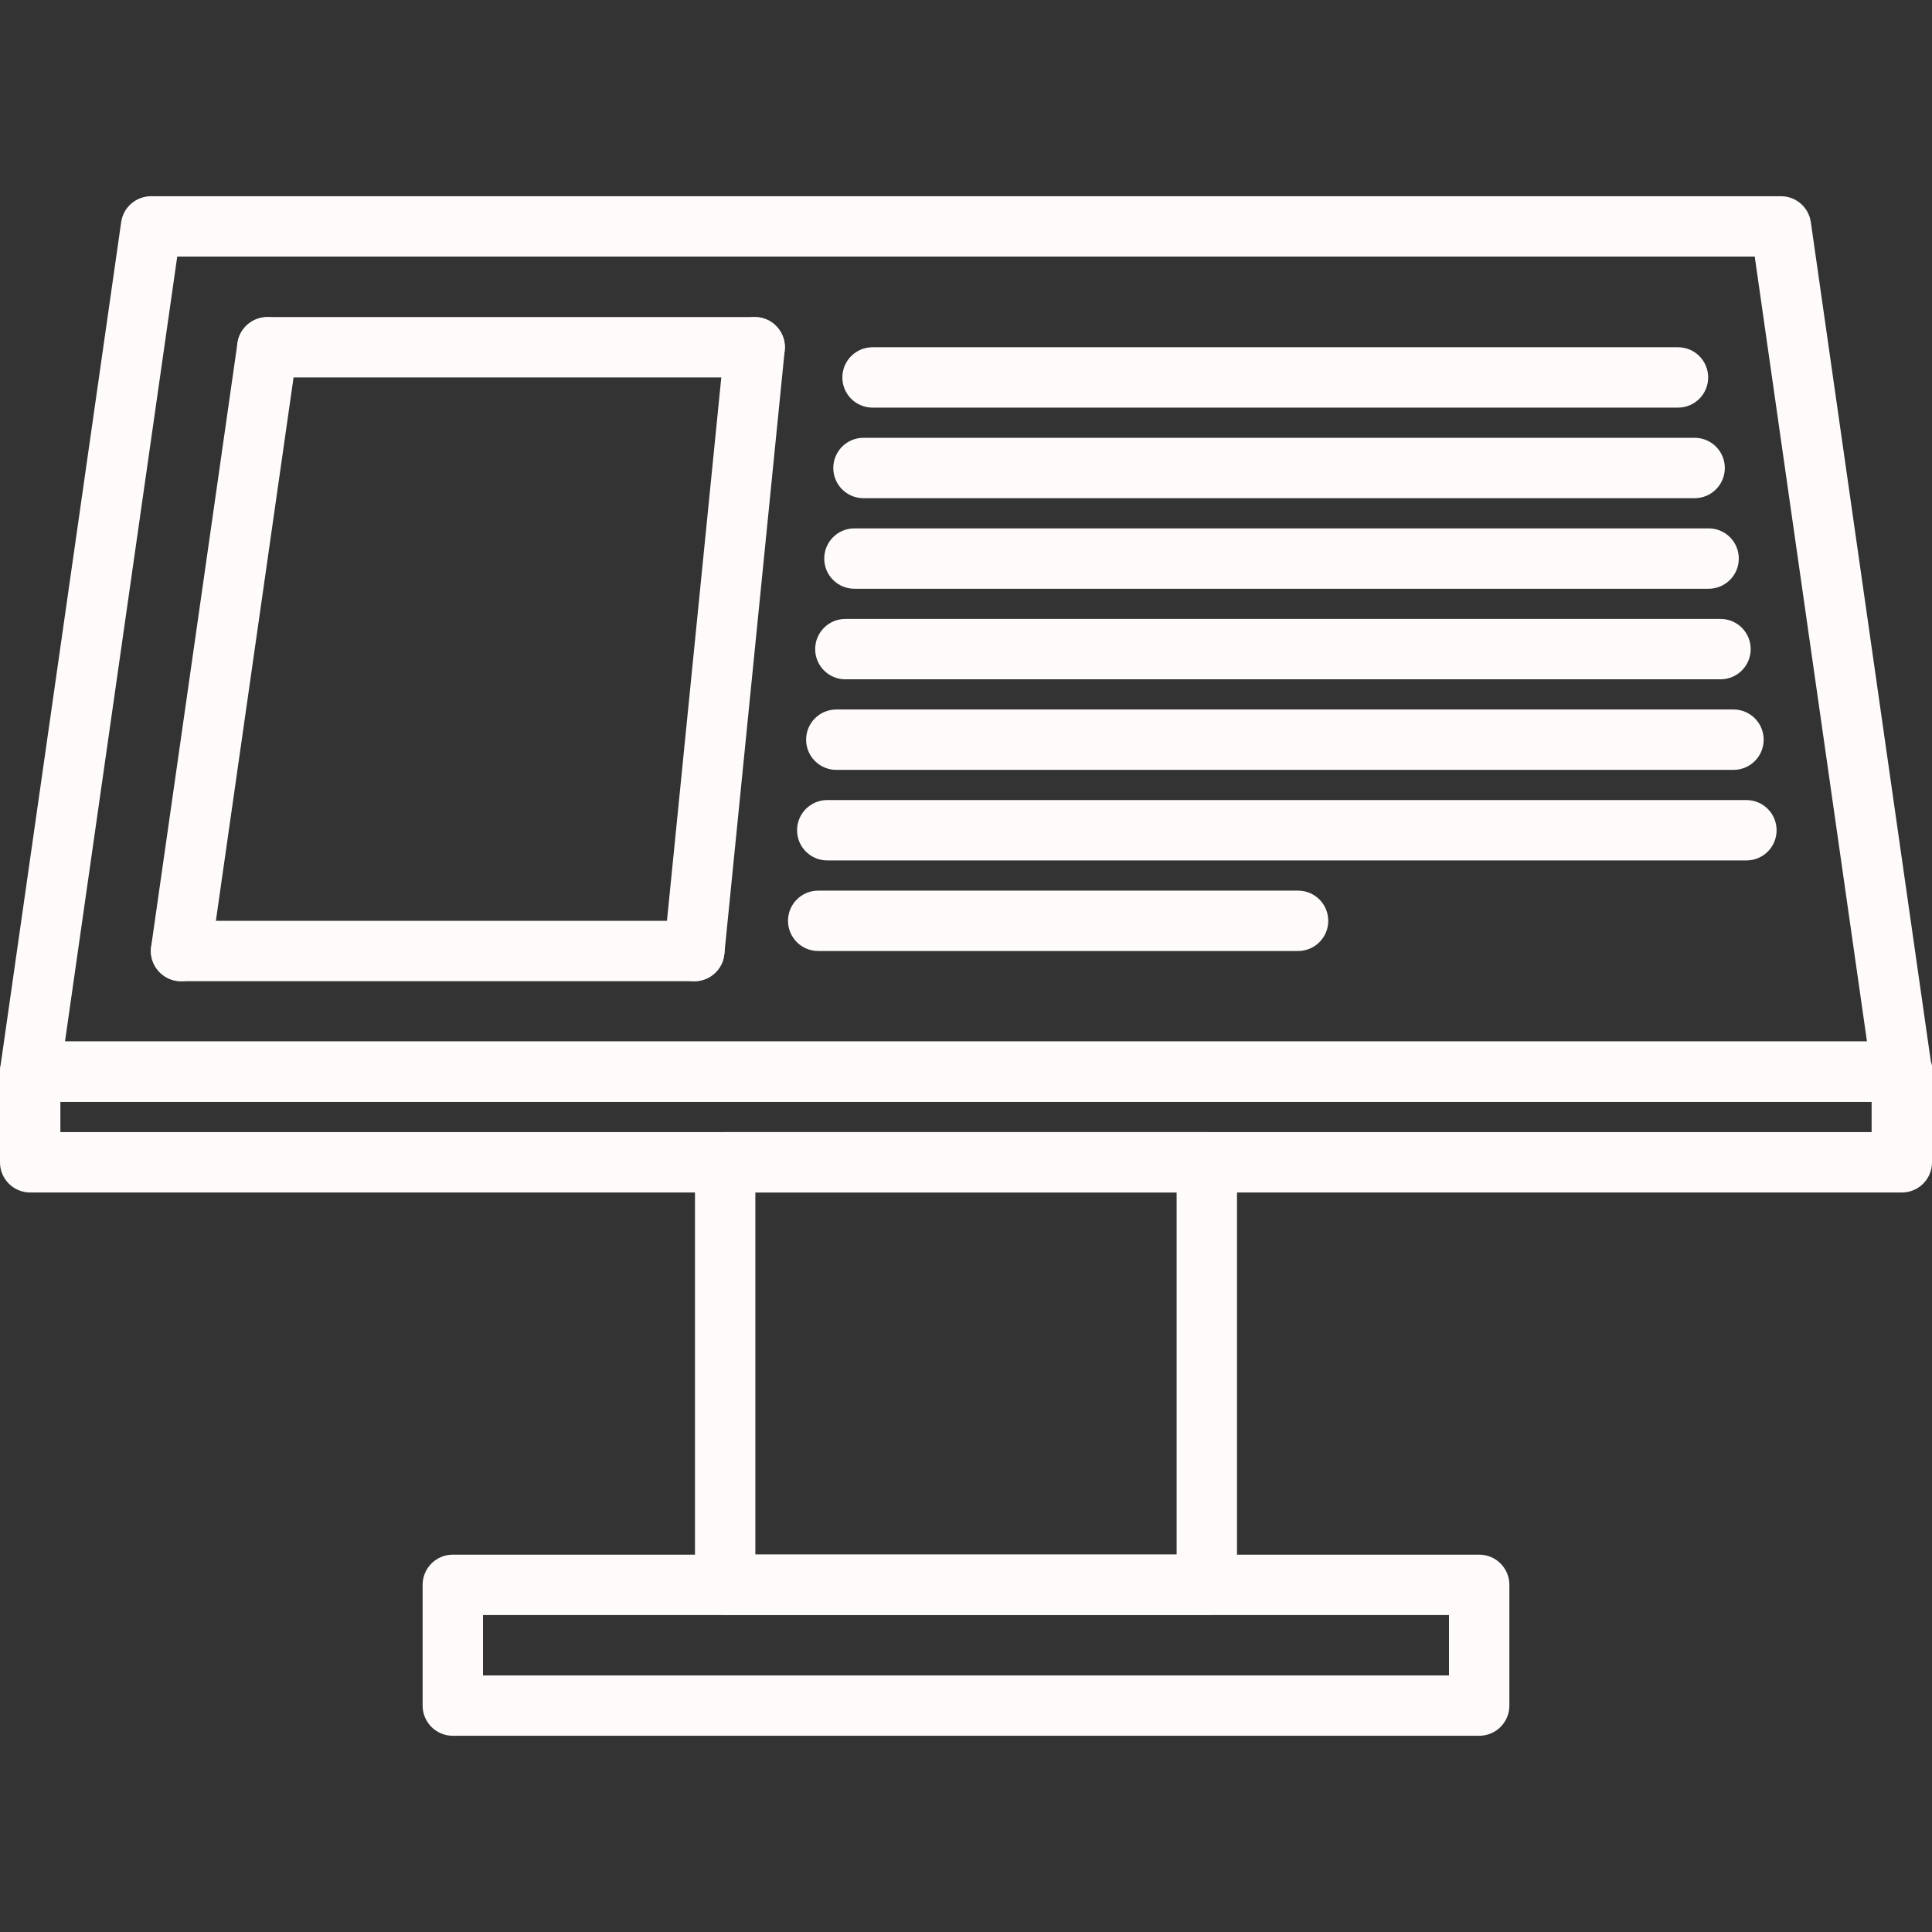
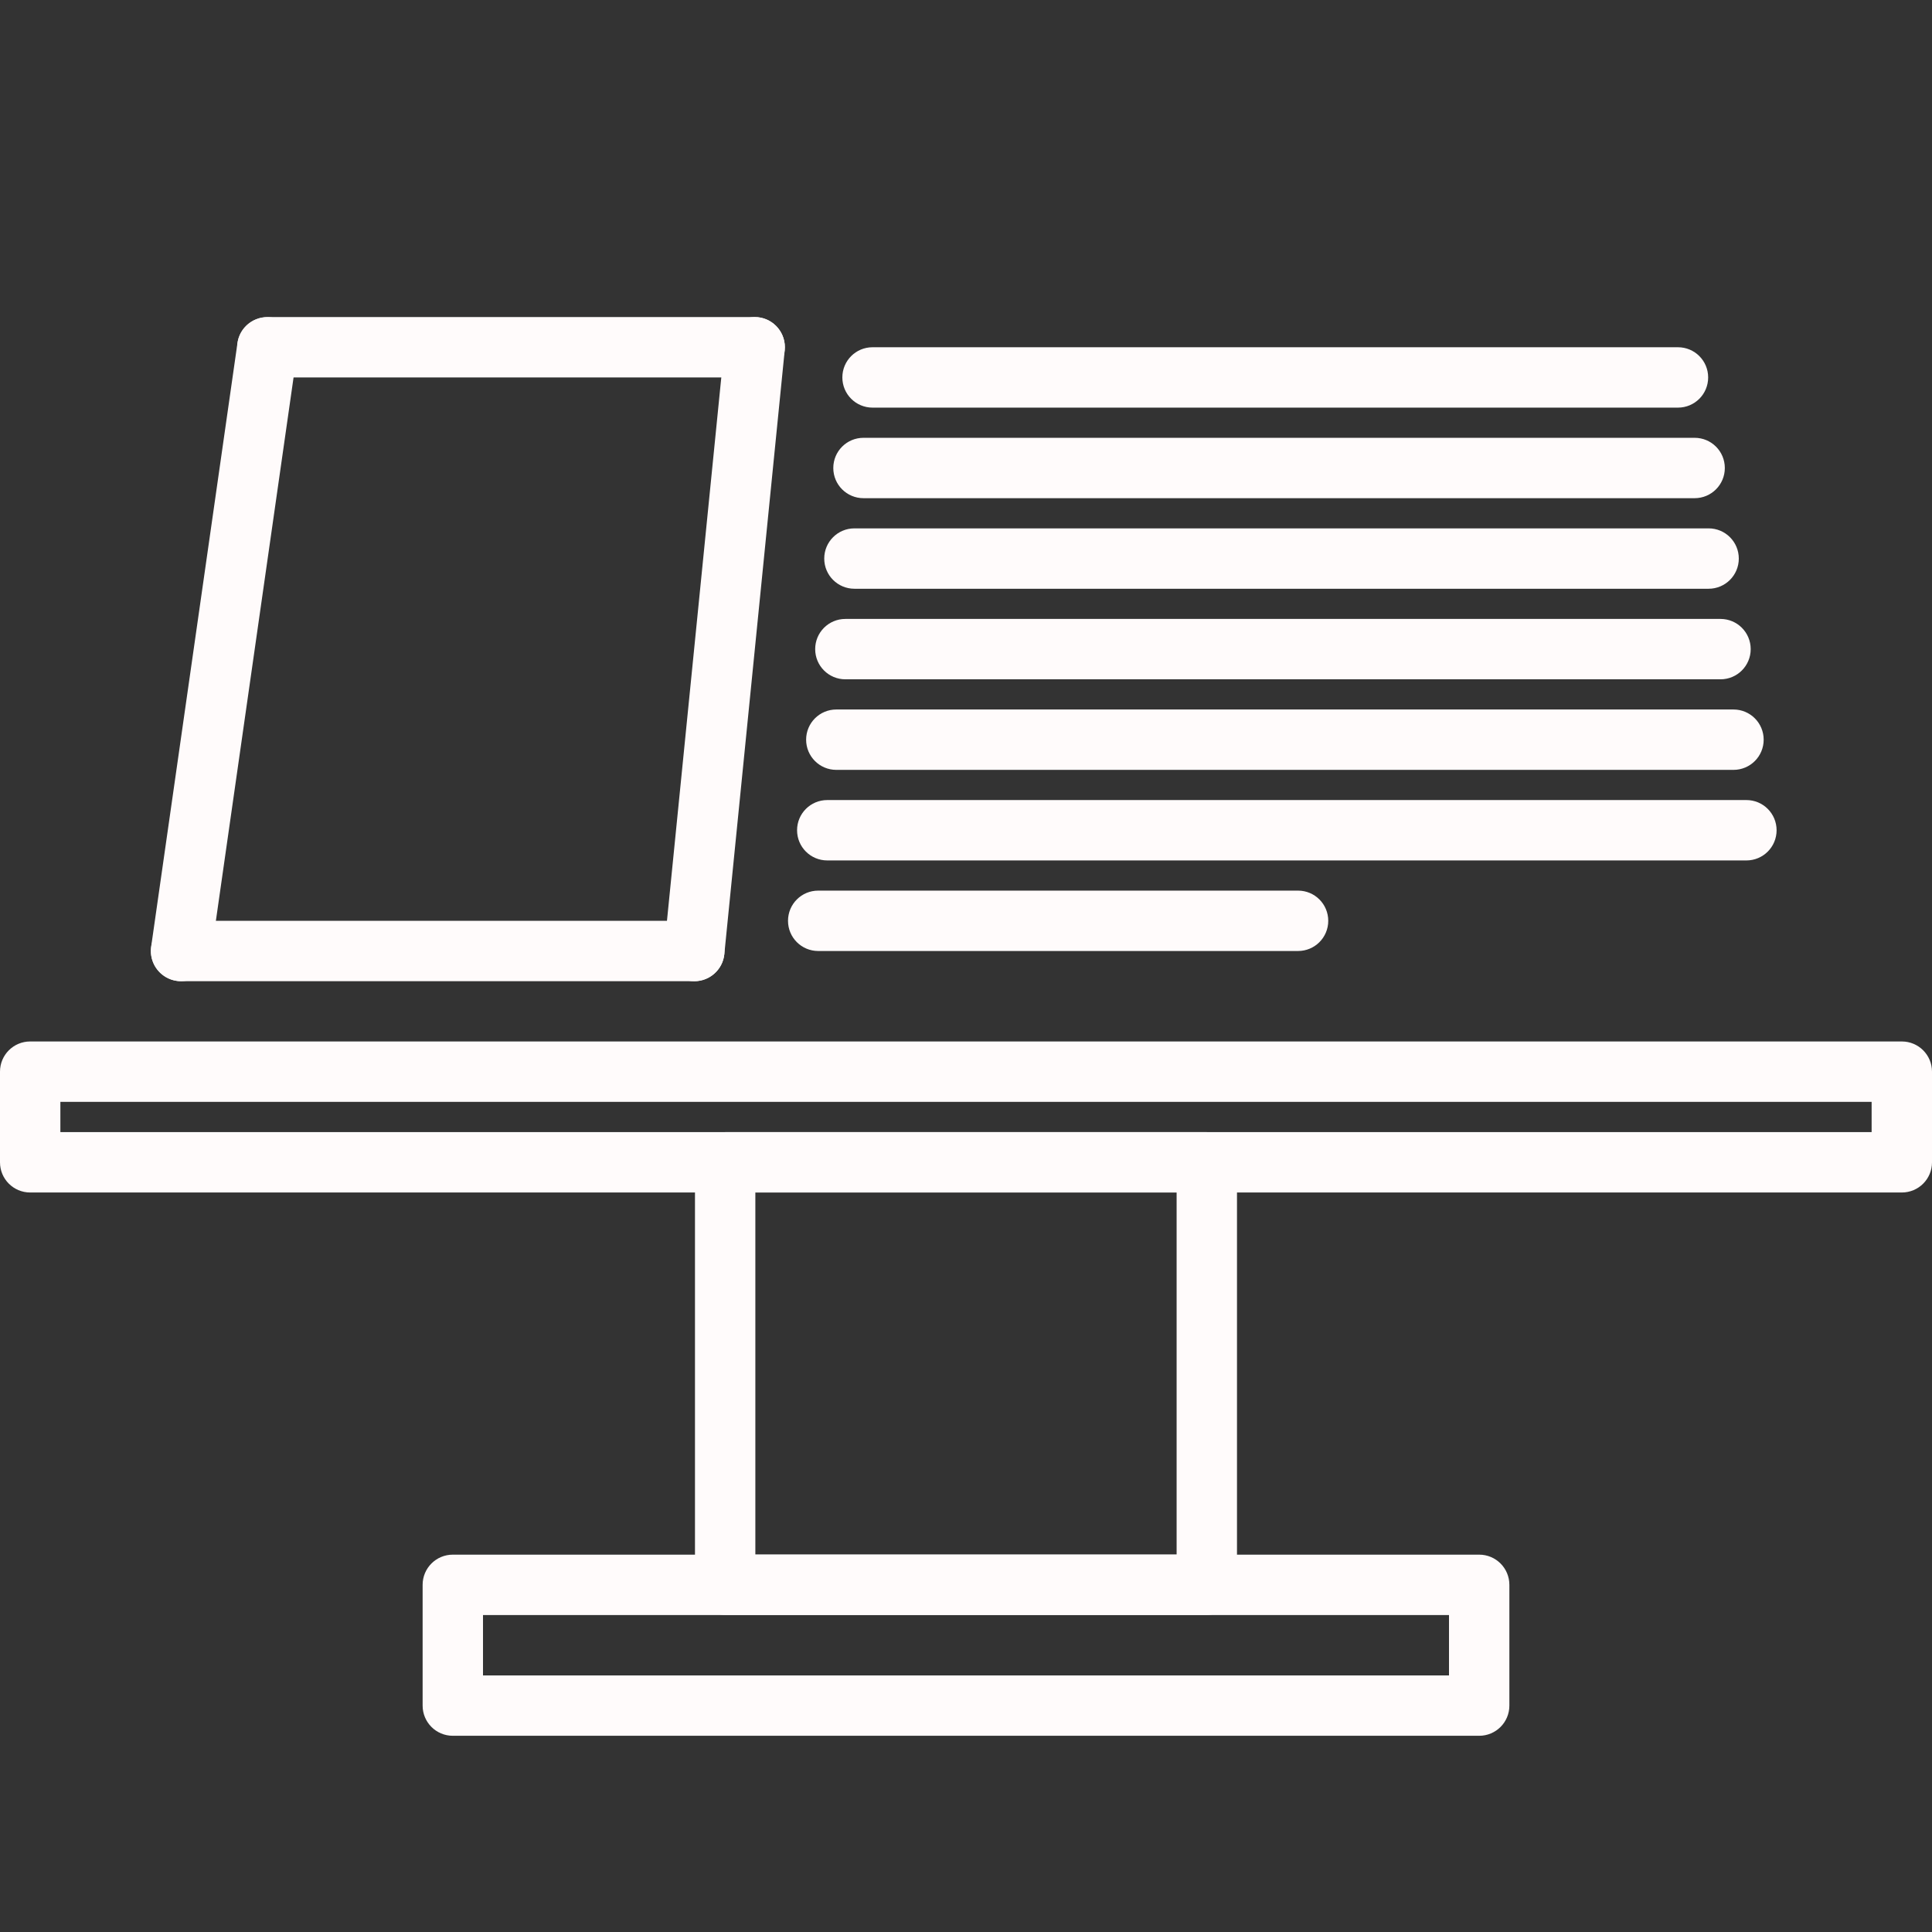
<svg xmlns="http://www.w3.org/2000/svg" width="512" height="512" x="0" y="0" viewBox="0 0 64 64" style="enable-background:new 0 0 512 512" xml:space="preserve" class="">
  <rect x="0" y="0" width="64" height="64" fill="#333333" stroke="none" />
  <g>
    <g>
      <g>
-         <path d="m63.02 36.5c-.005.001-.013.001-.02 0h-62c-.29 0-.565-.126-.756-.345-.189-.219-.275-.51-.234-.797l4.004-28c.07-.492.492-.858.99-.858h53.992c.498 0 .92.366.99.858l3.976 27.806c.038.105.058.218.058.336 0 .553-.448 1-1 1zm-60.867-2h59.693l-3.718-26h-52.257z" fill="#fffbfb" data-original="#000000" style="" class="" />
-       </g>
+         </g>
      <g>
        <path d="m39.978 53.496h-15.956c-.553 0-1-.447-1-1v-13.993c0-.553.447-1 1-1h15.955c.553 0 1 .447 1 1v13.993c.001.553-.447 1-.999 1zm-14.956-2h13.955v-11.993h-13.955z" fill="#fffbfb" data-original="#000000" style="" class="" />
      </g>
      <g>
        <path d="m63 39.503h-62c-.553 0-1-.447-1-1v-3.003c0-.553.447-1 1-1h62c.553 0 1 .447 1 1v3.003c0 .553-.447 1-1 1zm-61-2h60v-1.003h-60z" fill="#fffbfb" data-original="#000000" style="" class="" />
      </g>
      <g>
        <path d="m49 57.5h-34c-.553 0-1-.447-1-1v-4c0-.553.447-1 1-1h34c.553 0 1 .447 1 1v4c0 .553-.447 1-1 1zm-33-2h32v-2h-32z" fill="#fffbfb" data-original="#000000" style="" class="" />
      </g>
      <g>
        <path d="m23.001 32.504c-.033 0-.066-.002-.101-.005-.55-.055-.95-.545-.896-1.095l2-20.001c.055-.549.544-.941 1.095-.896.55.055.95.545.896 1.095l-2 20.001c-.052.516-.486.901-.994.901z" fill="#fffbfb" data-original="#000000" style="" class="" />
      </g>
      <g>
        <path d="m23 32.504h-17.001c-.553 0-1-.447-1-1s.447-1 1-1h17.001c.553 0 1 .447 1 1s-.447 1-1 1z" fill="#fffbfb" data-original="#000000" style="" class="" />
      </g>
      <g>
        <path d="m25 12.503h-16.143c-.553 0-1-.447-1-1s.447-1 1-1h16.143c.553 0 1 .447 1 1s-.447 1-1 1z" fill="#fffbfb" data-original="#000000" style="" class="" />
      </g>
      <g>
        <path d="m55.585 13.503h-26.681c-.553 0-1-.447-1-1s.447-1 1-1h26.681c.553 0 1 .447 1 1s-.447 1-1 1z" fill="#fffbfb" data-original="#000000" style="" class="" />
      </g>
      <g>
        <path d="m56.137 16.503h-27.533c-.553 0-1-.447-1-1s.447-1 1-1h27.533c.553 0 1 .447 1 1s-.448 1-1 1z" fill="#fffbfb" data-original="#000000" style="" class="" />
      </g>
      <g>
        <path d="m56.6 19.503h-28.296c-.553 0-1-.447-1-1s.447-1 1-1h28.296c.553 0 1 .447 1 1s-.448 1-1 1z" fill="#fffbfb" data-original="#000000" style="" class="" />
      </g>
      <g>
        <path d="m56.994 22.503h-28.99c-.553 0-1-.447-1-1s.447-1 1-1h28.99c.553 0 1 .447 1 1s-.447 1-1 1z" fill="#fffbfb" data-original="#000000" style="" class="" />
      </g>
      <g>
        <path d="m57.424 25.503h-29.72c-.553 0-1-.447-1-1s.447-1 1-1h29.72c.553 0 1 .447 1 1s-.447 1-1 1z" fill="#fffbfb" data-original="#000000" style="" class="" />
      </g>
      <g>
        <path d="m57.853 28.503h-30.449c-.553 0-1-.447-1-1s.447-1 1-1h30.448c.553 0 1 .447 1 1s-.447 1-.999 1z" fill="#fffbfb" data-original="#000000" style="" class="" />
      </g>
      <g>
        <path d="m43 31.503h-15.896c-.553 0-1-.447-1-1s.447-1 1-1h15.896c.553 0 1 .447 1 1s-.447 1-1 1z" fill="#fffbfb" data-original="#000000" style="" class="" />
      </g>
      <g>
        <path d="m5.999 32.503c-.047 0-.095-.003-.143-.01-.547-.078-.927-.585-.849-1.132l2.859-19.996c.078-.547.584-.922 1.132-.849.547.078.927.585.849 1.132l-2.859 19.997c-.071.499-.499.858-.989.858z" fill="#fffbfb" data-original="#000000" style="" class="" />
      </g>
    </g>
  </g>
</svg>